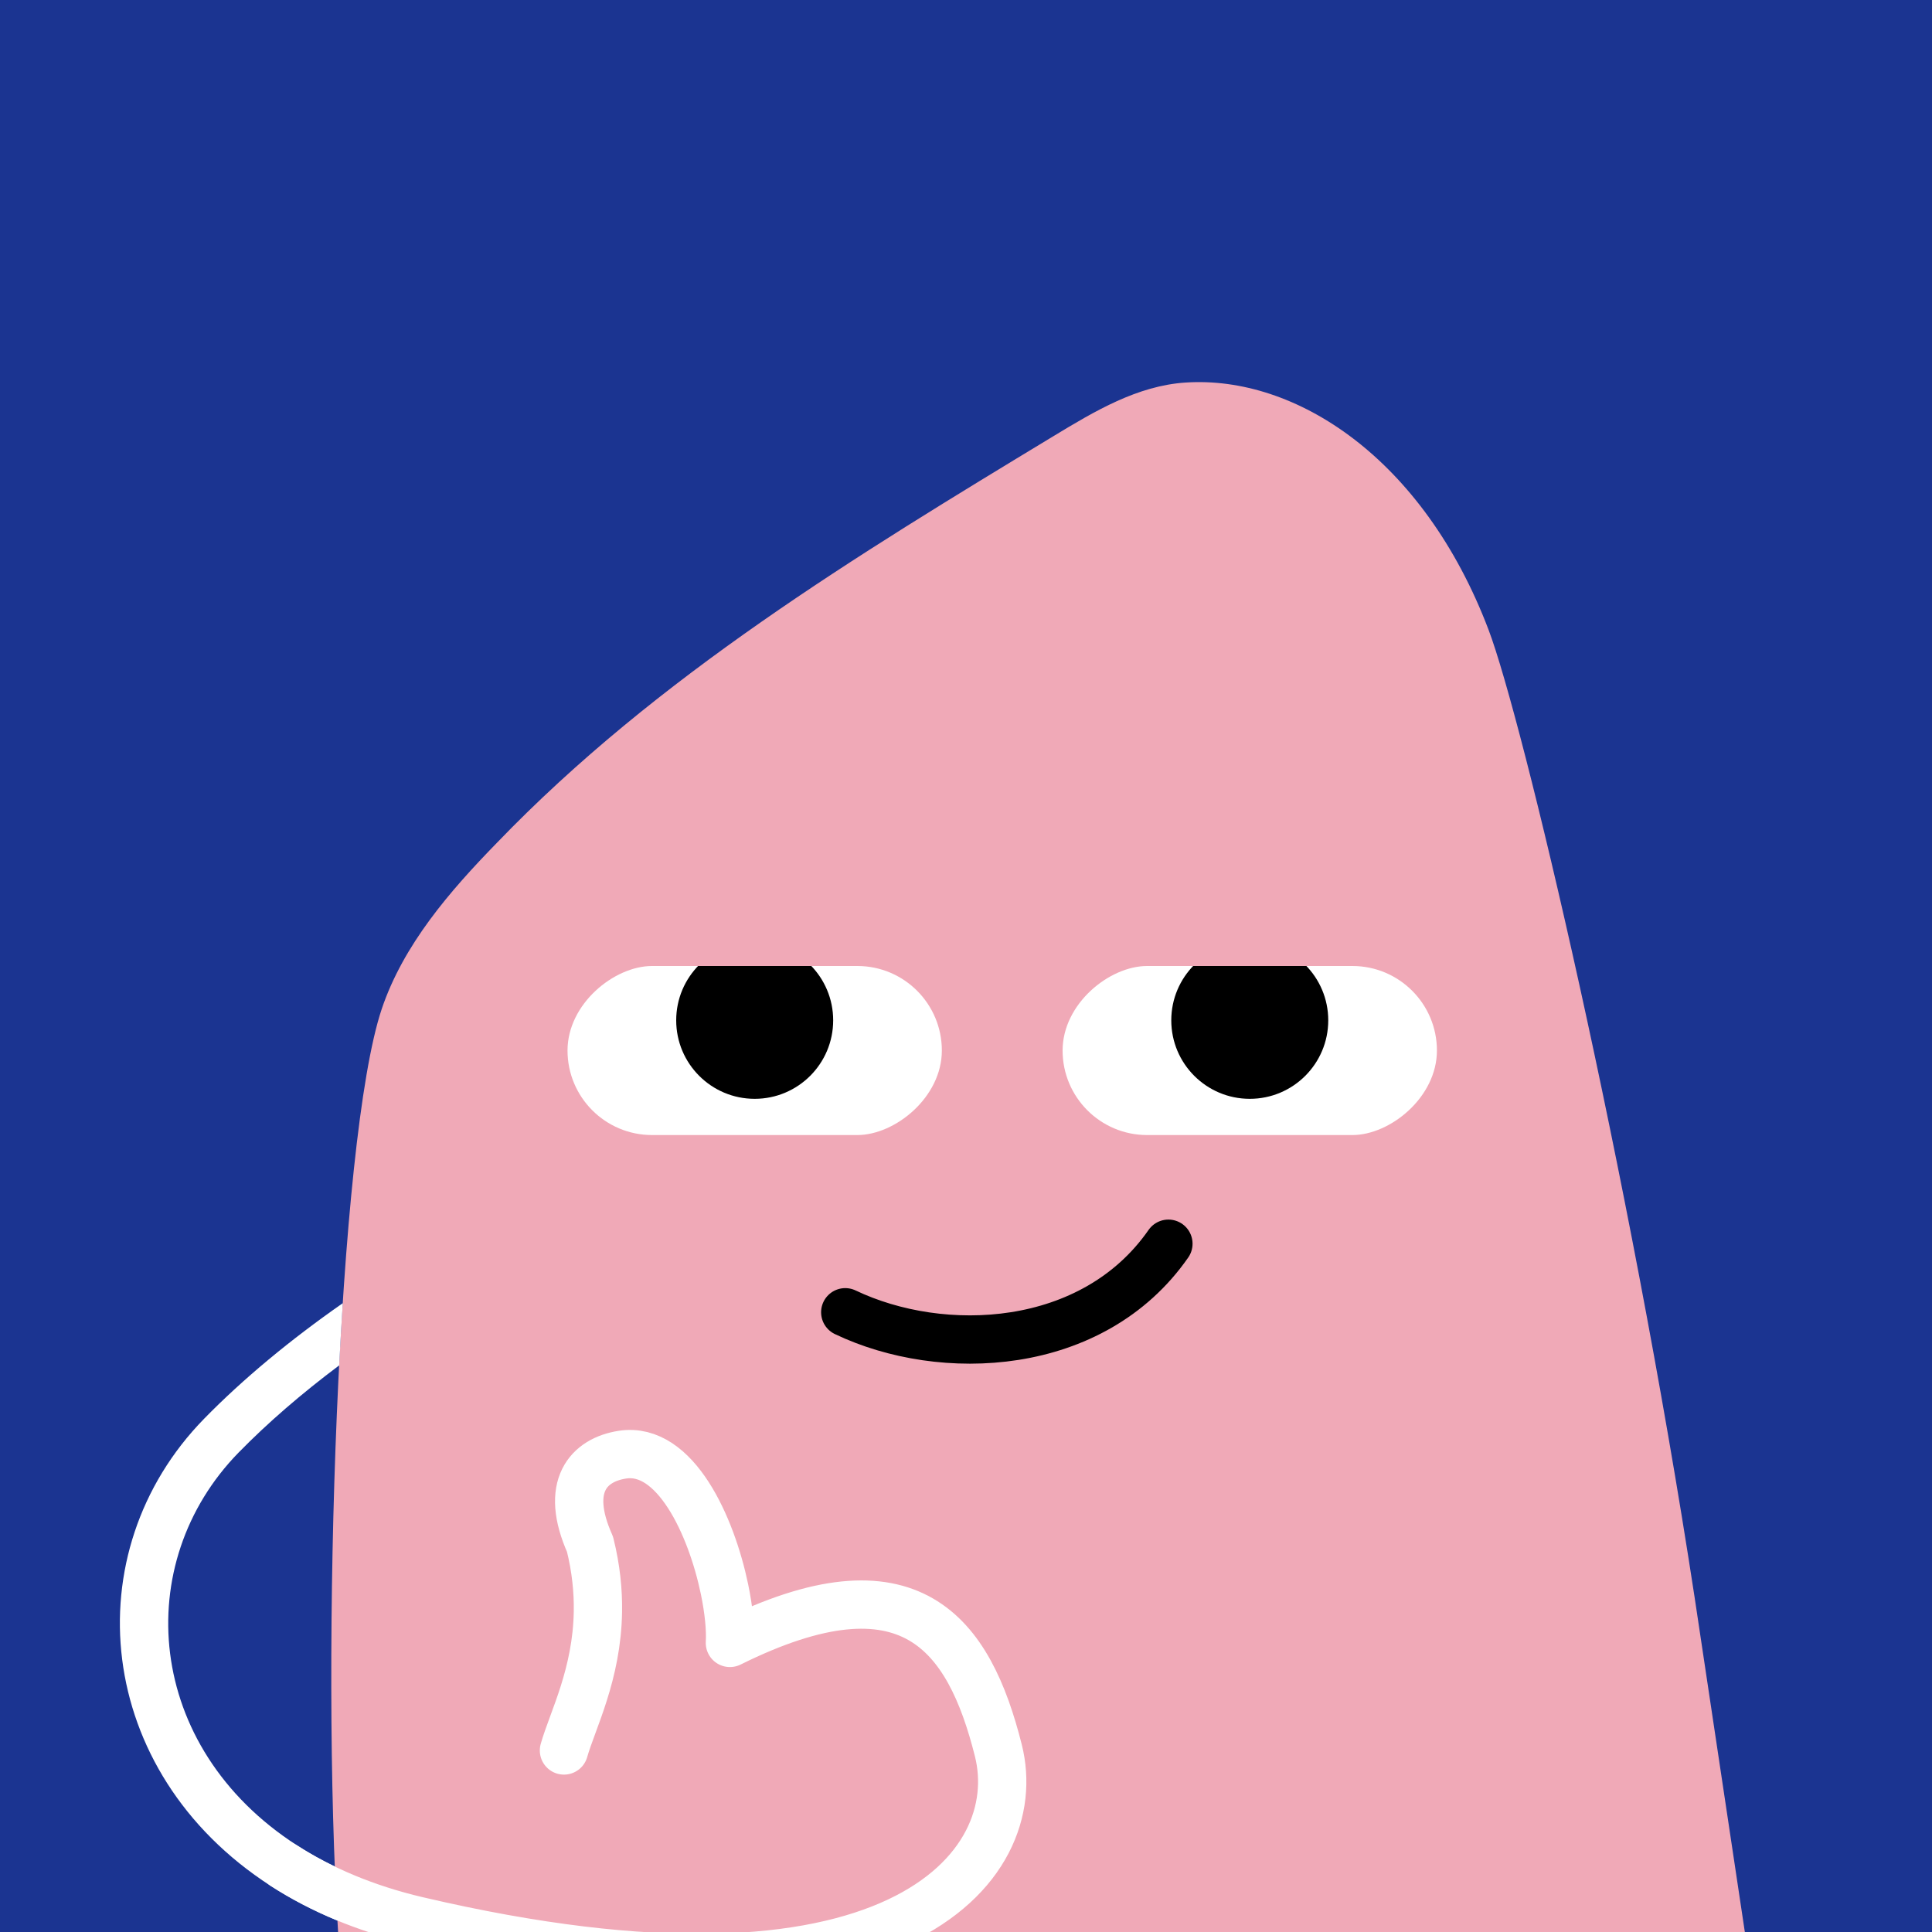
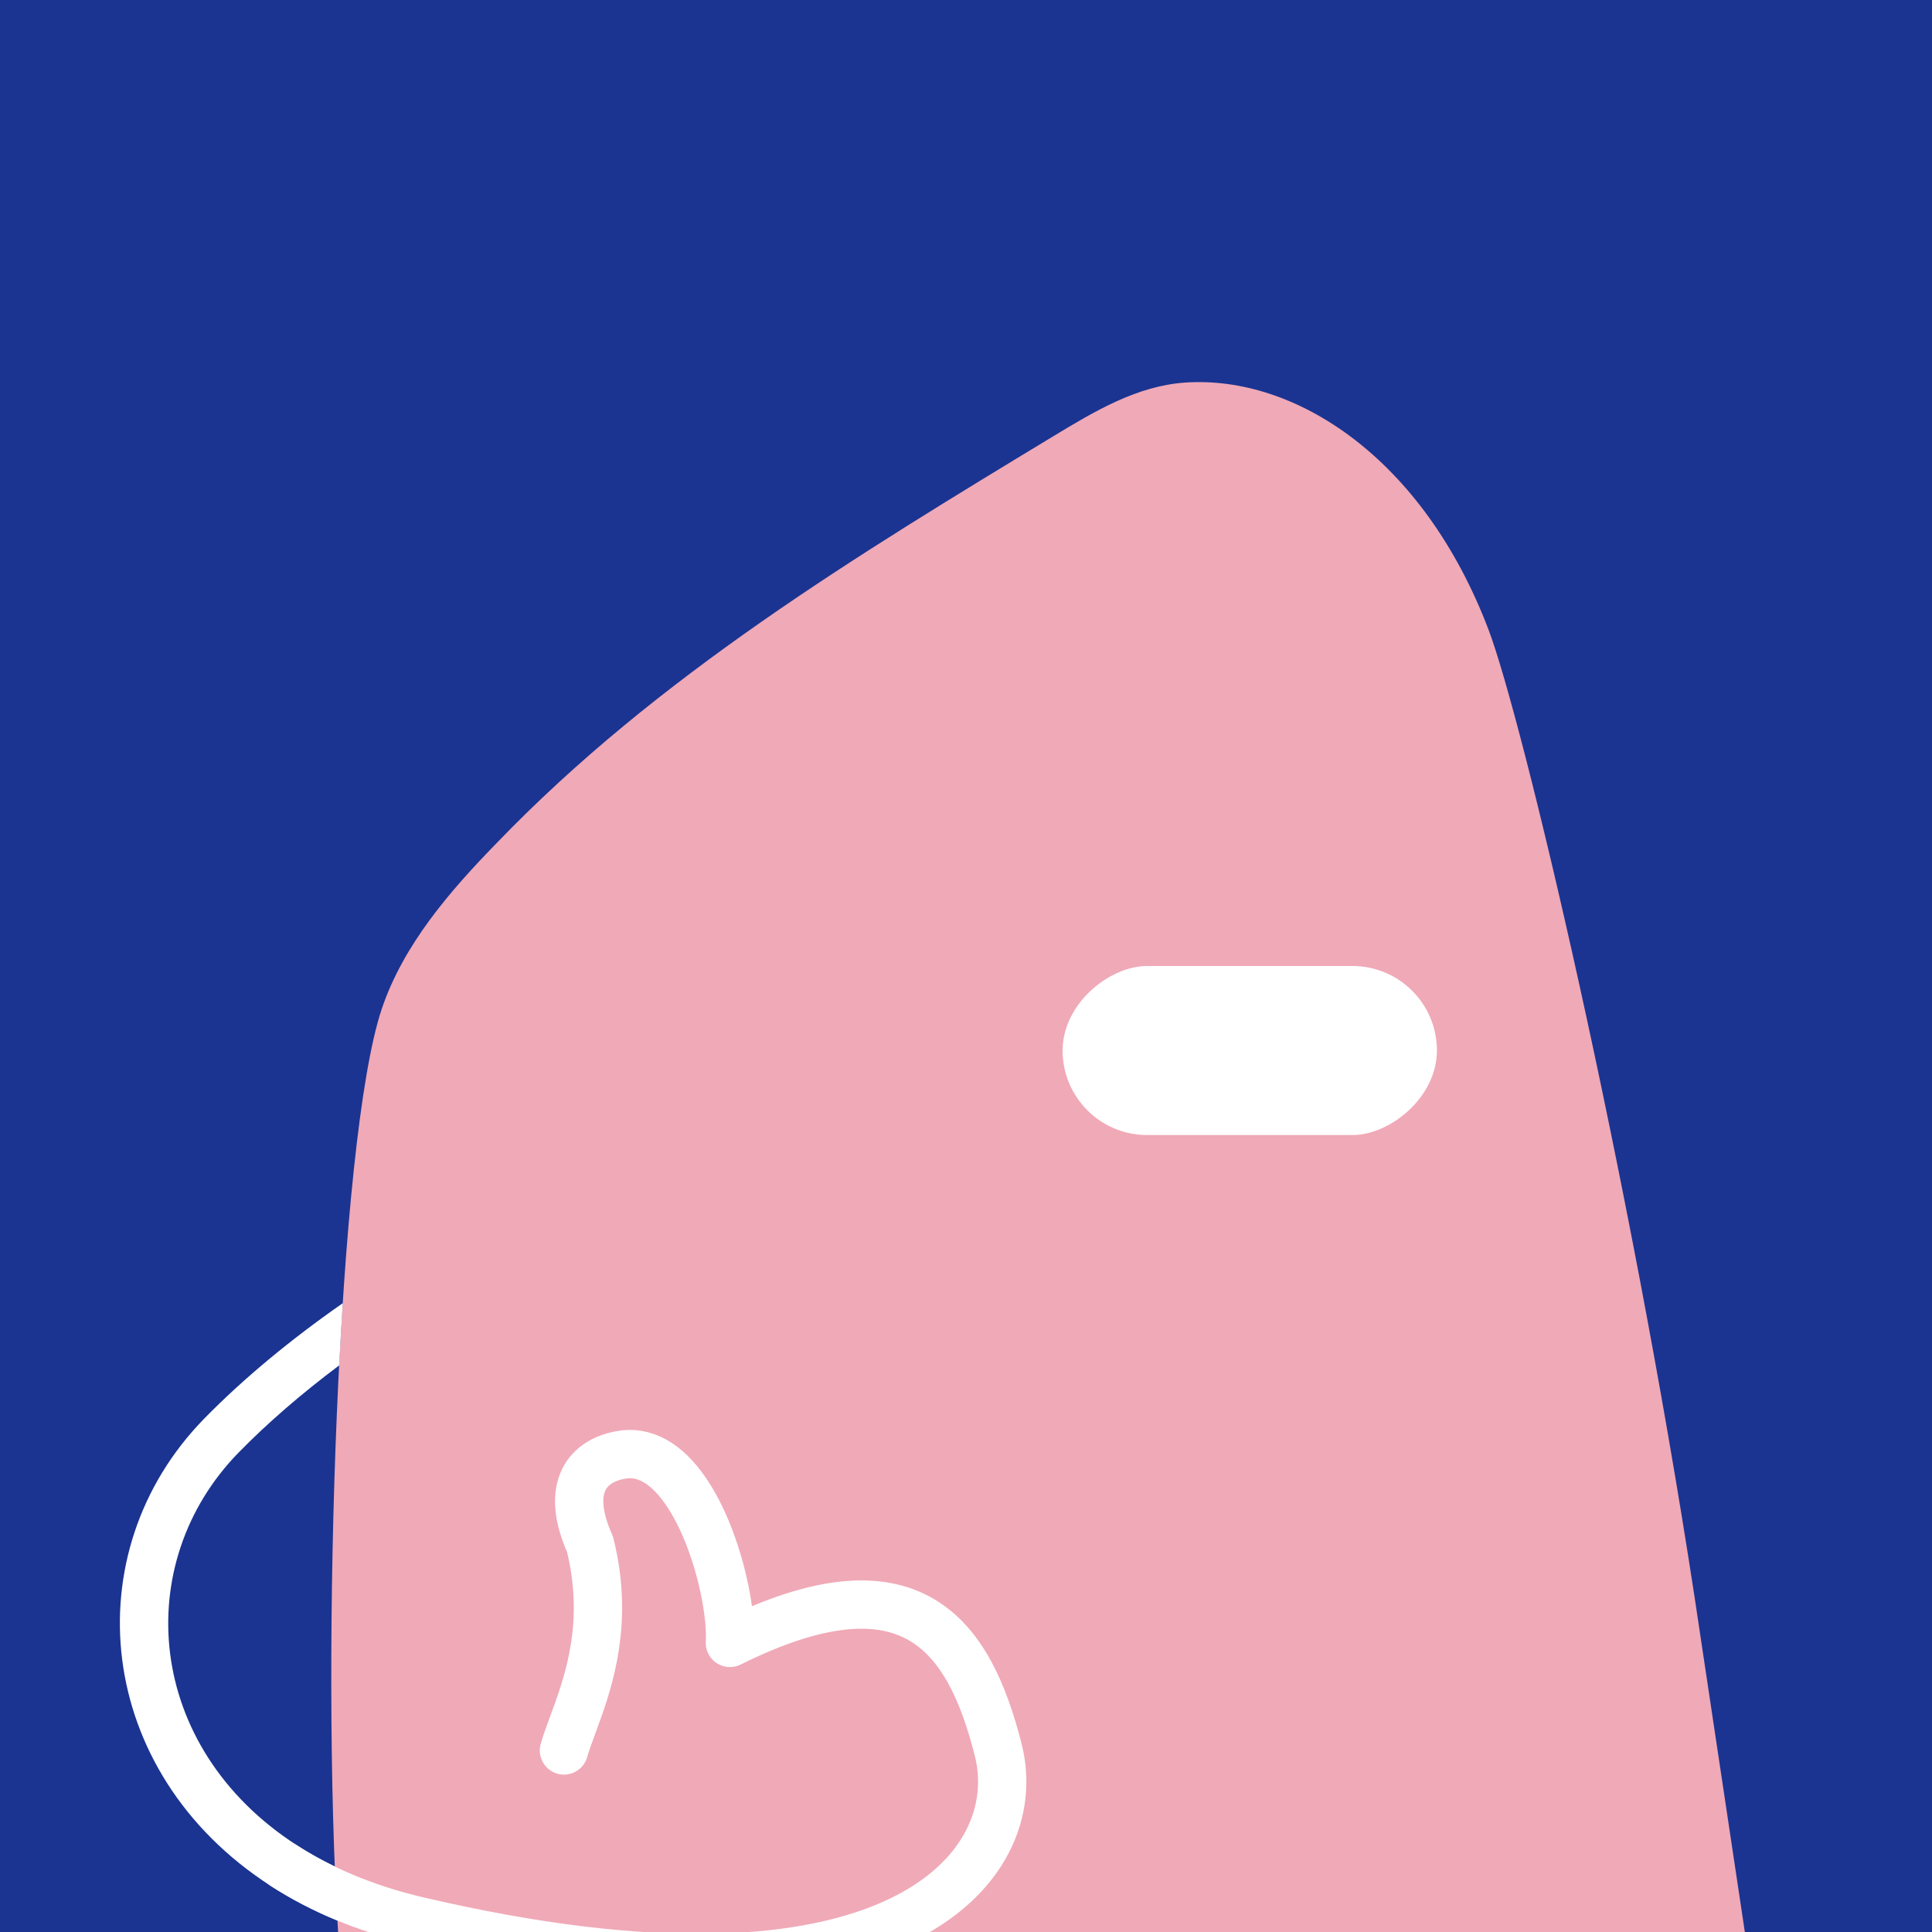
<svg xmlns="http://www.w3.org/2000/svg" width="75" height="75" viewBox="0 0 160 160" fill="none">
  <rect width="160" height="160" fill="#1B3491" />
  <path d="M140.34 132.28C134.9 96.73 126.07 59.5 123.27 52.14C117.86 37.91 107.27 31.08 98.19 31.68C94.19 31.94 90.66 34.05 87.26 36.11C70.93 46 54.39 56.04 41.15 69.8C37.25 73.8 33.4 78.24 31.61 83.57C27.97 94.44 26.54 136.84 28 160H144.5L140.34 132.28Z" fill="#F0A9B7" />
  <g clip-path="url(#clip0_425_11924)">
    <rect x="78" y="80" width="14" height="31" rx="7" transform="rotate(90 78 80)" fill="white" />
    <path d="M62.5 91C66.09 91 69 88.09 69 84.5C69 80.91 66.09 78 62.5 78C58.91 78 56 80.91 56 84.5C56 88.09 58.91 91 62.5 91Z" fill="black" />
  </g>
  <g clip-path="url(#clip1_425_11924)">
    <rect x="119" y="80" width="14" height="31" rx="7" transform="rotate(90 119 80)" fill="white" />
-     <path d="M103.5 91C107.09 91 110 88.09 110 84.5C110 80.91 107.09 78 103.5 78C99.91 78 97 80.91 97 84.5C97 88.09 99.91 91 103.5 91Z" fill="black" />
  </g>
-   <path d="M70 108.676C78 112.5 90.5 112 96.762 103" stroke="black" stroke-width="4" stroke-linecap="round" />
  <defs>
    <clipPath id="clip0_425_11924">
-       <rect x="78" y="80" width="14" height="31" rx="7" transform="rotate(90 78 80)" fill="white" />
-     </clipPath>
+       </clipPath>
    <clipPath id="clip1_425_11924">
      <rect x="119" y="80" width="14" height="31" rx="7" transform="rotate(90 119 80)" fill="white" />
    </clipPath>
  </defs>
  <g clip-path="url(#clip0_439_7892)">
    <path fill-rule="evenodd" clip-rule="evenodd" d="M28.091 113.074C24.982 115.404 22.164 117.835 19.764 120.29C10.81 129.449 11.973 144.679 24.584 152.818C25.561 153.449 26.609 154.038 27.73 154.579C27.792 156.131 27.865 157.627 27.949 159.056C25.94 158.229 24.095 157.263 22.415 156.179C7.773 146.729 6.103 128.542 16.904 117.494C20.155 114.168 24.08 110.928 28.389 107.923C28.28 109.602 28.181 111.322 28.091 113.074ZM30.488 159.996H36.353C35.941 160.788 35.032 161.232 34.123 161.019C32.864 160.724 31.652 160.382 30.488 159.996Z" fill="white" />
    <path d="M34.578 159.071C74.191 168.351 85.105 154.617 82.679 144.966C80.254 135.315 75.404 128.634 60.448 136.058C60.515 134.922 60.359 133.334 59.999 131.603C58.906 126.36 55.931 119.798 51.555 120.468C48.764 120.895 46.705 123.066 48.864 127.892C49.364 129.903 49.544 131.757 49.517 133.459C49.436 138.666 47.423 142.448 46.705 144.966M23.5 154.499C26.57 156.48 30.26 158.06 34.58 159.072" stroke="white" stroke-width="4" stroke-linecap="round" stroke-linejoin="round" />
  </g>
  <defs>
    <clipPath id="clip0_439_7892">
      <rect width="160" height="160" fill="white" />
    </clipPath>
  </defs>
</svg>